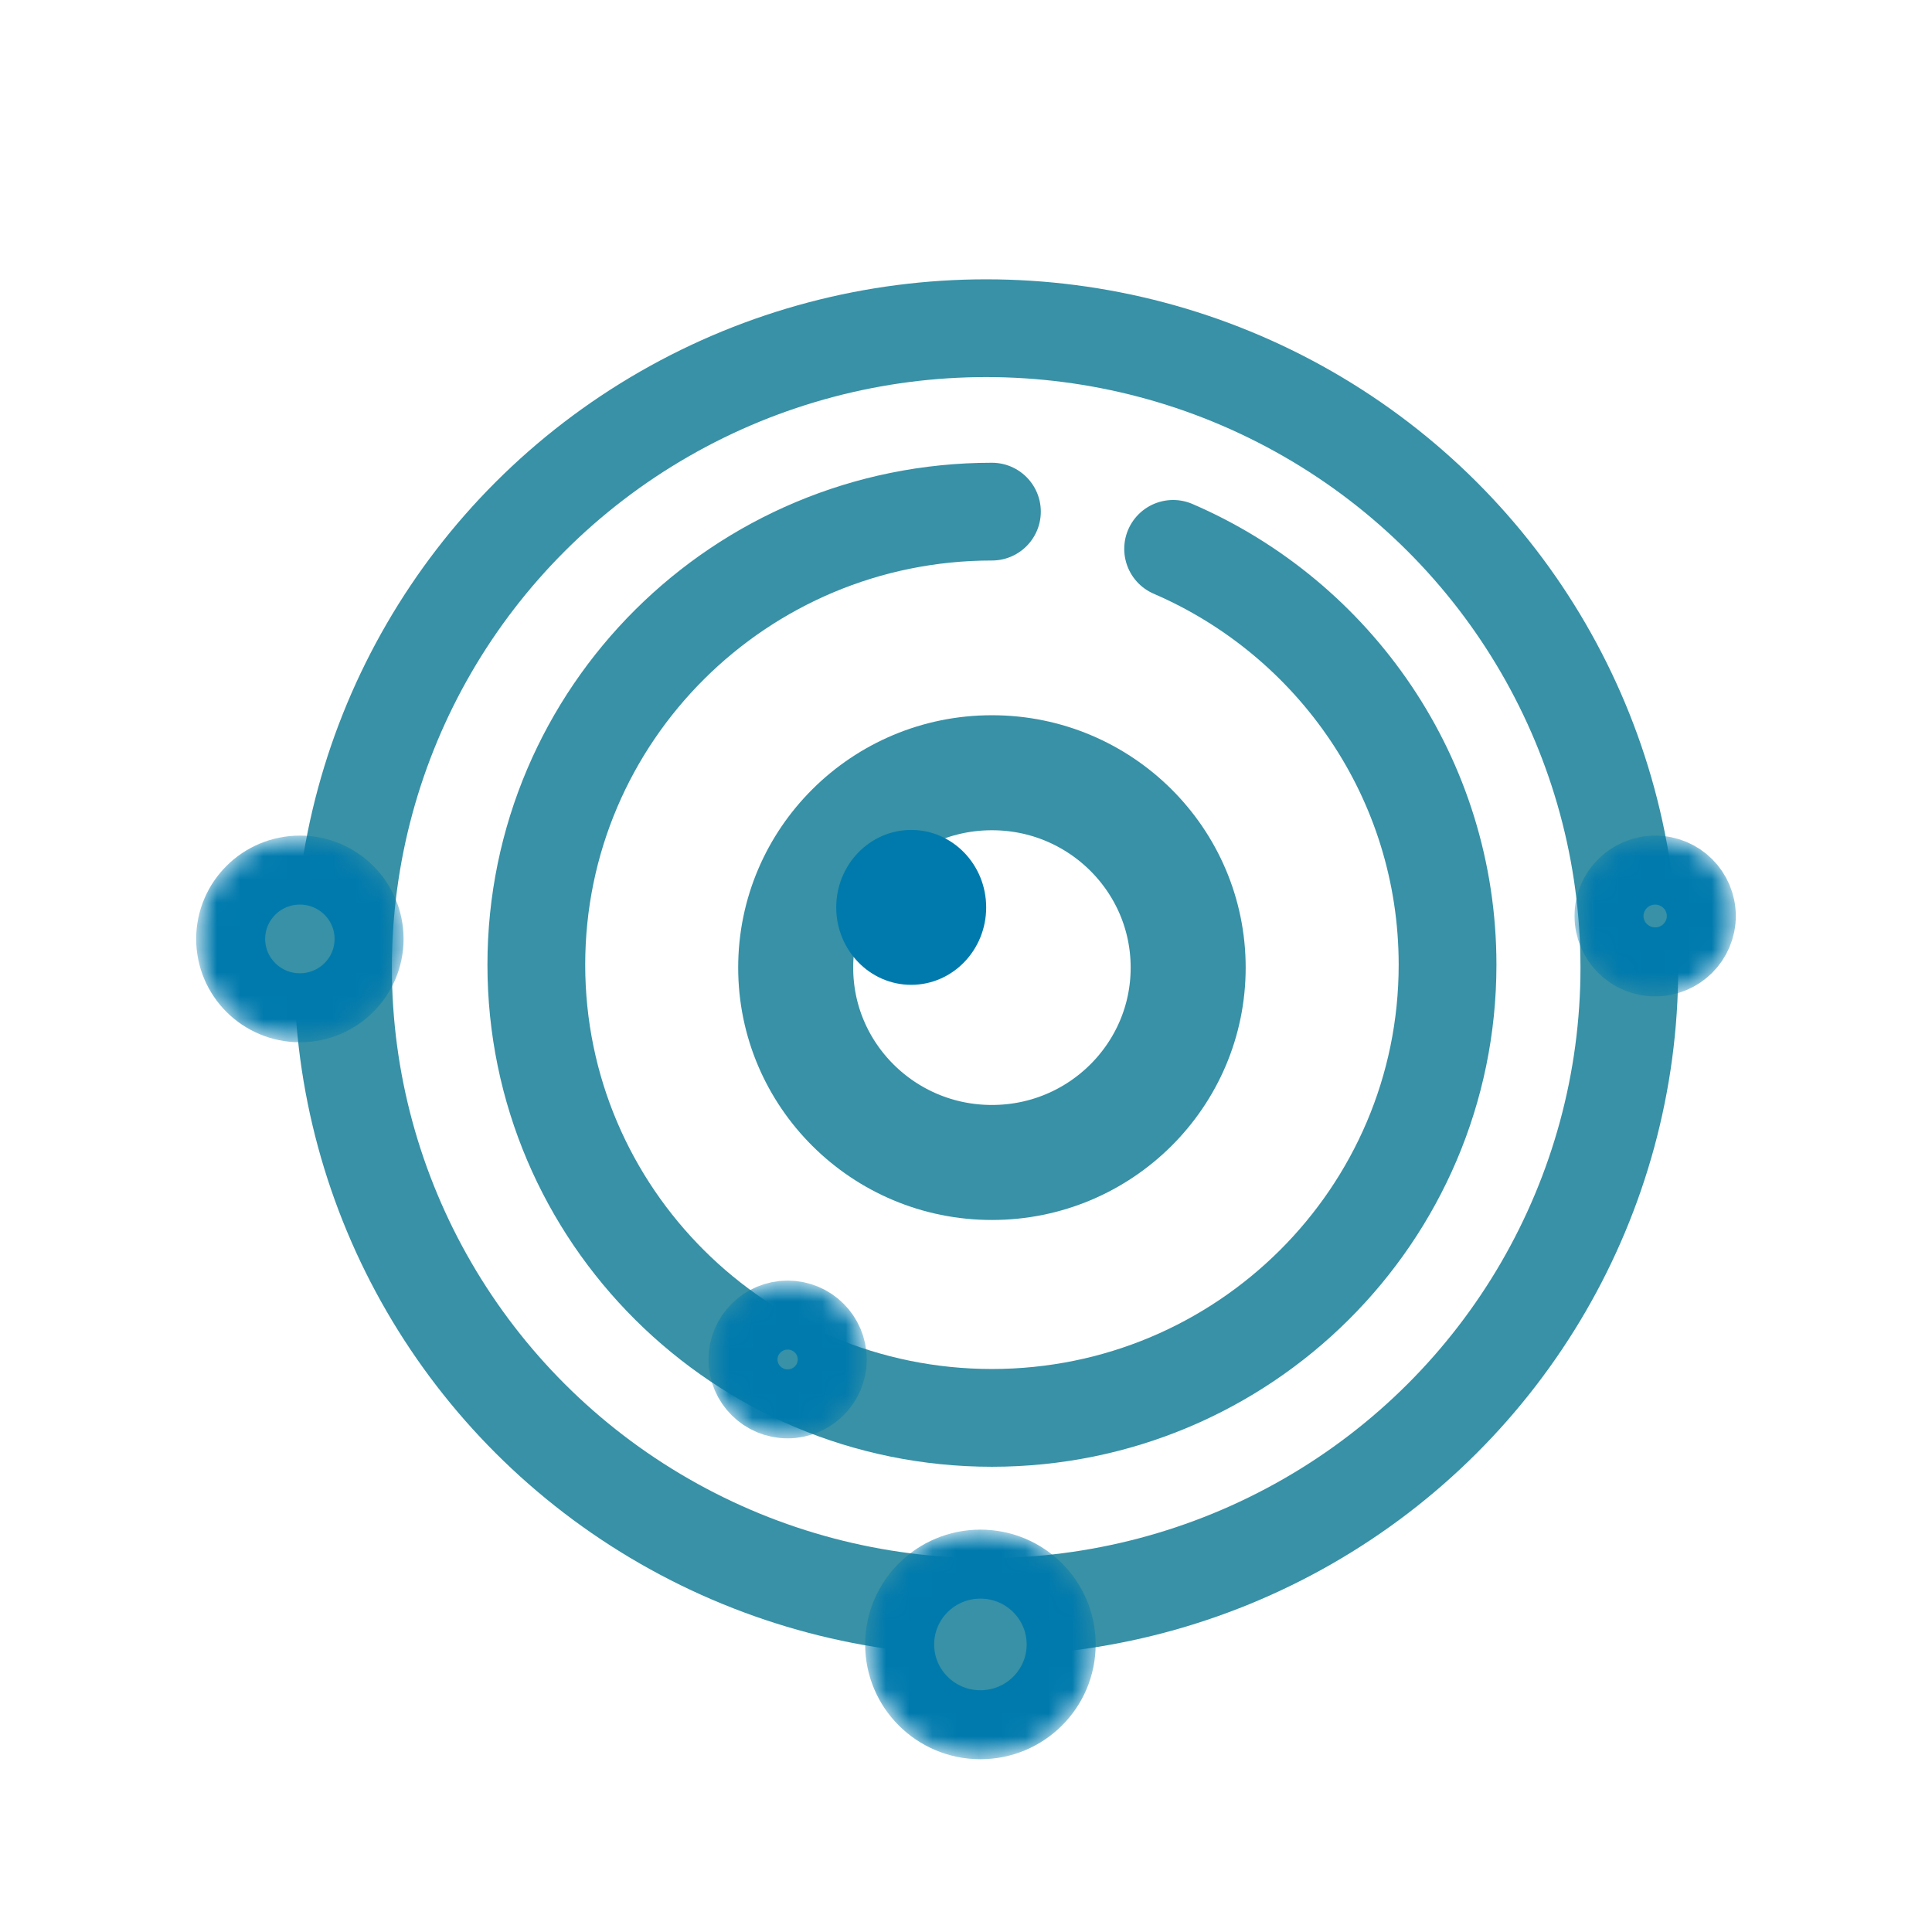
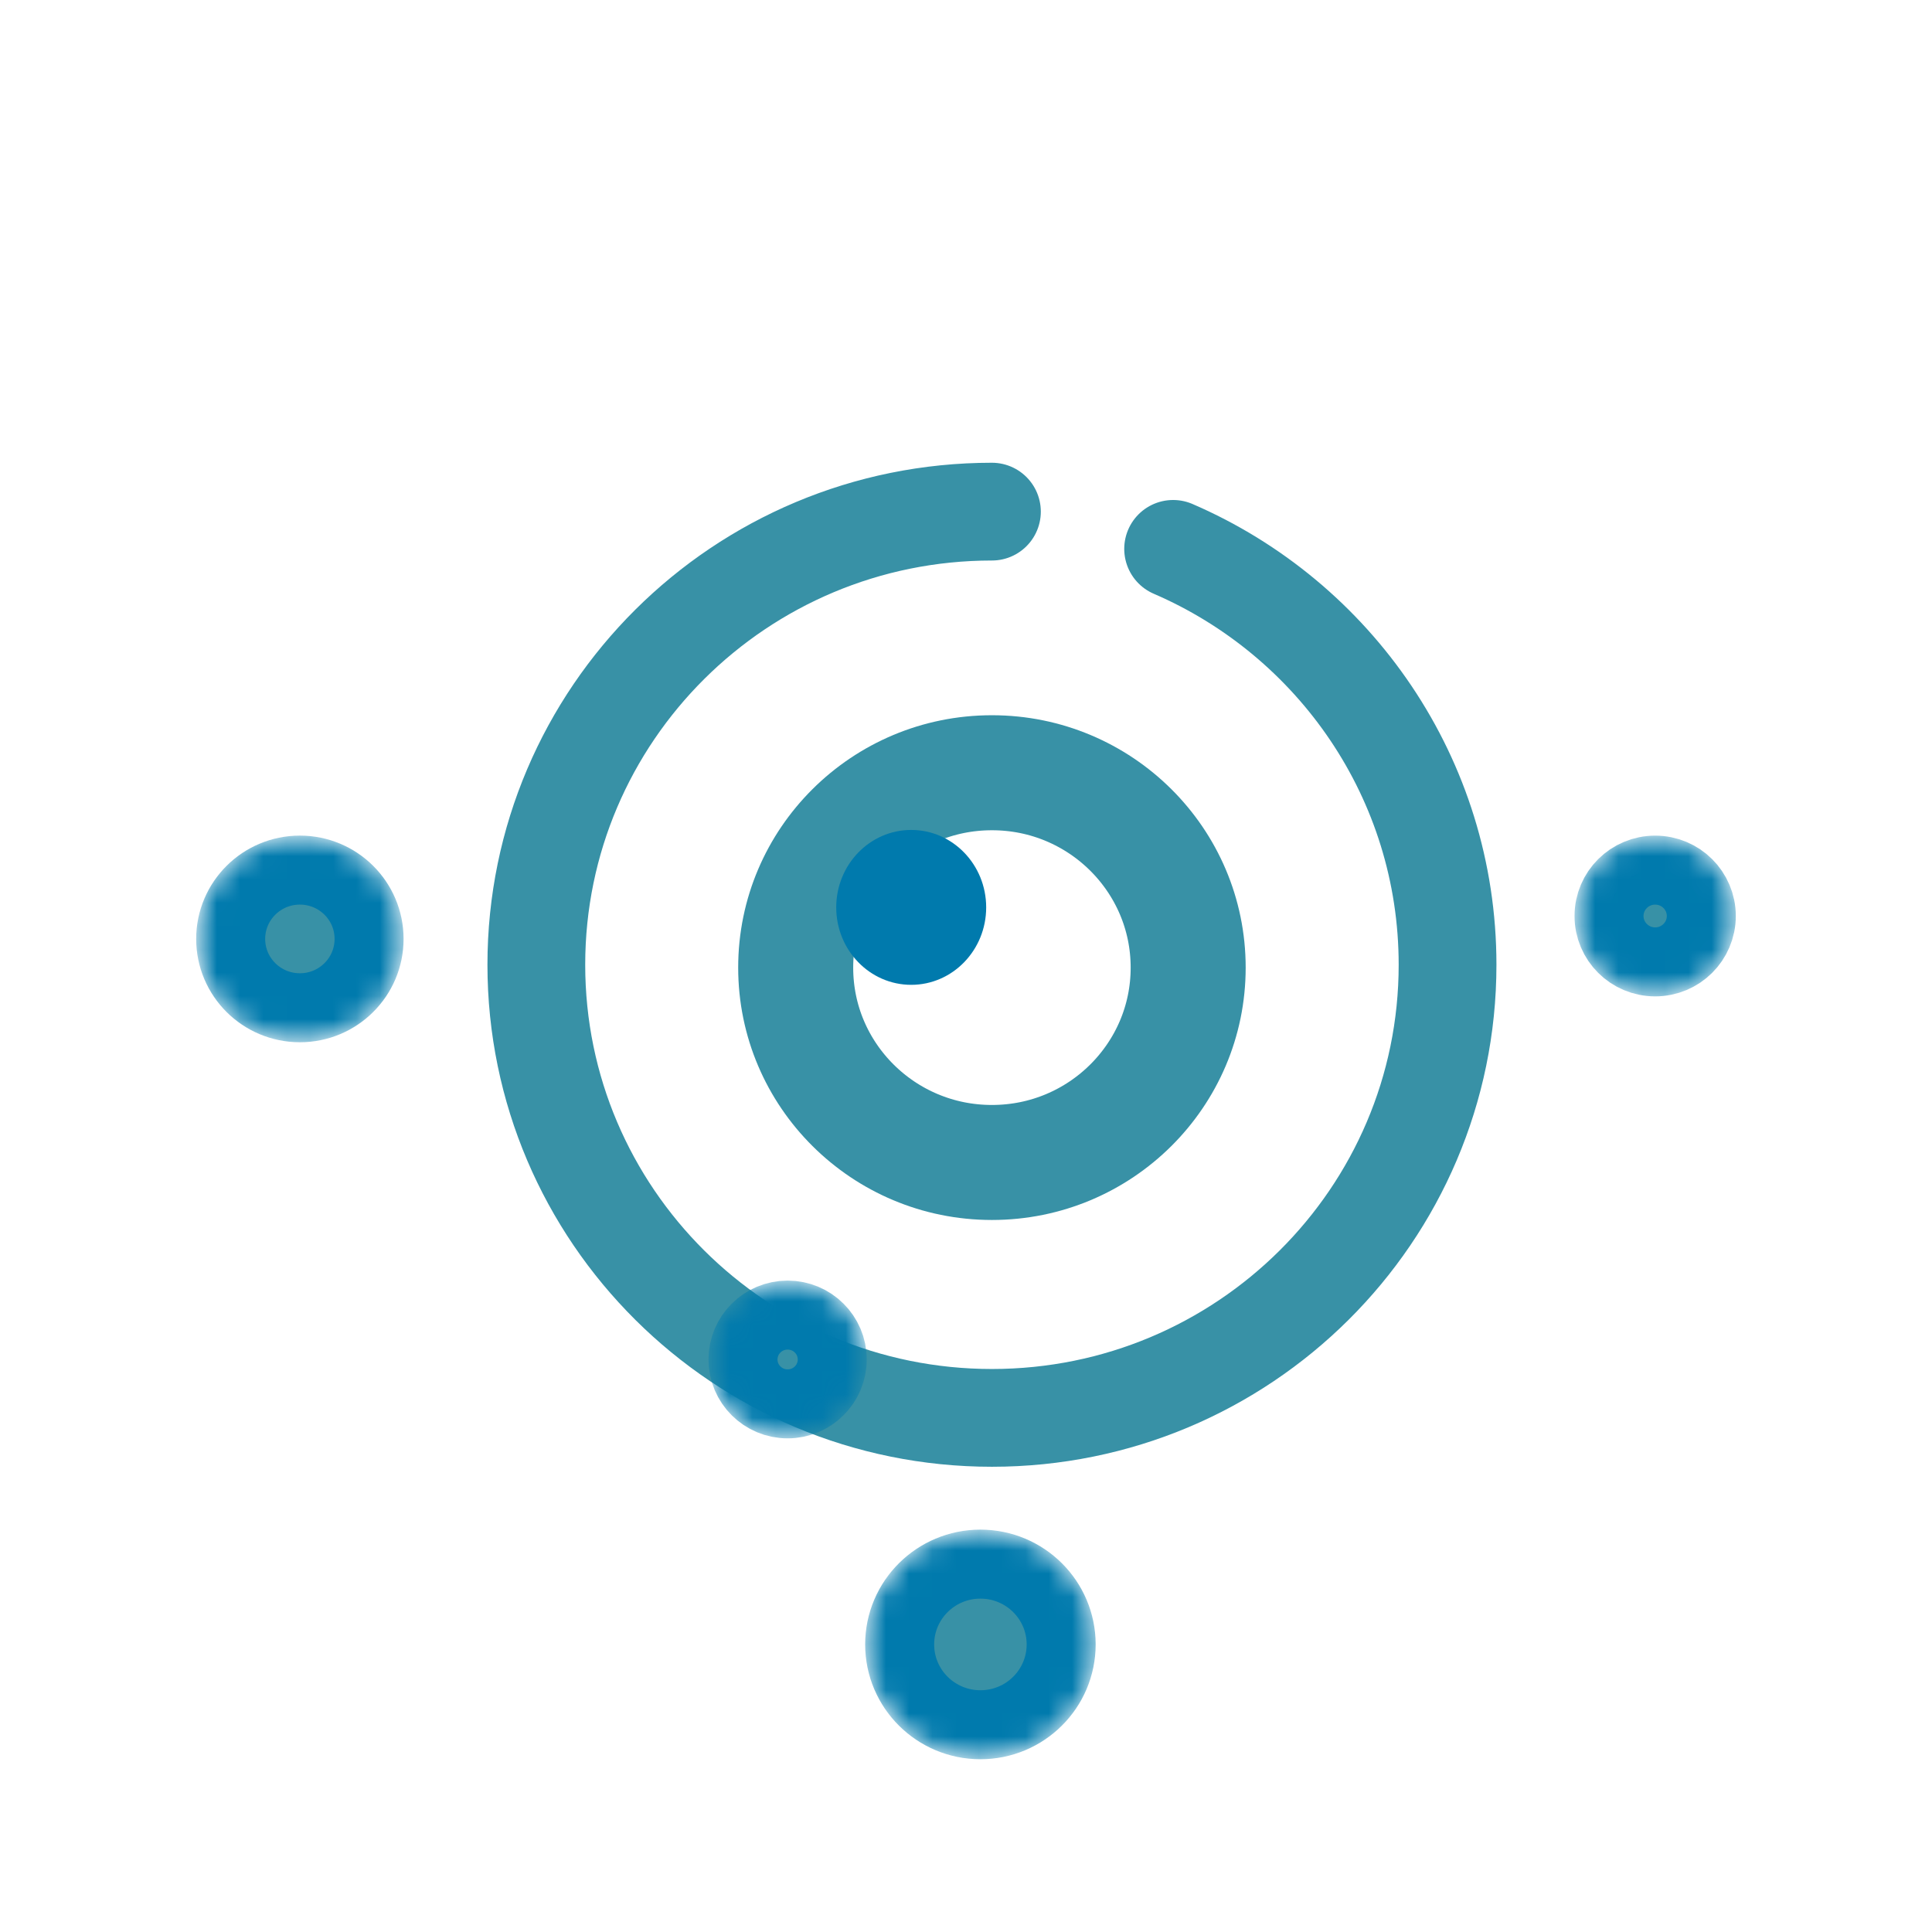
<svg xmlns="http://www.w3.org/2000/svg" width="83" height="83" id="screenshot-5d1b56d9-474c-801b-8004-98314a452a21" viewBox="43.305 -270.826 83 83" style="-webkit-print-color-adjust:exact" fill="none" version="1.1">
  <style>
  </style>
  <g id="shape-5d1b56d9-474c-801b-8004-98314a452a21" data-testid="Frame 1000006840">
    <g fill="none">
      <g class="frame-children">
        <g id="shape-5d1b56d9-474c-801b-8004-98314a452a22" data-testid="Logo Cobalto">
          <g fill="none">
            <g class="fills" id="fills-5d1b56d9-474c-801b-8004-98314a452a22">
              <rect rx="0" ry="0" x="53.215" y="-258.826" width="63.179" height="62.096" transform="matrix(1, 0, 0, 1, 0, 0)" class="frame-background">
              </rect>
            </g>
            <g class="frame-children">
              <g id="shape-5d1b56d9-474c-801b-8004-98314a457413" data-testid="Group 4744" style="opacity:1" rx="0" ry="0">
                <g id="shape-5d1b56d9-474c-801b-8004-98314a457416" data-testid="Ellipse 26" style="opacity:1">
                  <g class="fills" id="fills-5d1b56d9-474c-801b-8004-98314a457416">
                    <ellipse cx="85.672" cy="-229.257" rx="29.731" ry="29.569" transform="matrix(1, 0, 0, 1, 0, 0)">
                    </ellipse>
                  </g>
                  <g id="strokes-5d1b56d9-474c-801b-8004-98314a457416" class="strokes">
                    <g class="inner-stroke-shape" transform="matrix(1, 0, 0, 1, 0, 0)">
                      <defs>
                        <clipPath id="inner-stroke-render-1284-5d1b56d9-474c-801b-8004-98314a457416-0">
                          <use href="#stroke-shape-render-1284-5d1b56d9-474c-801b-8004-98314a457416-0">
                          </use>
                        </clipPath>
-                         <ellipse cx="85.672" cy="-229.257" rx="29.731" ry="29.569" style="fill:none;fill-opacity:0;stroke-width:8.399;stroke:#3891a6;stroke-opacity:1" id="stroke-shape-render-1284-5d1b56d9-474c-801b-8004-98314a457416-0">
-                         </ellipse>
                      </defs>
                      <use href="#stroke-shape-render-1284-5d1b56d9-474c-801b-8004-98314a457416-0" clip-path="url('#inner-stroke-render-1284-5d1b56d9-474c-801b-8004-98314a457416-0')">
                      </use>
                    </g>
                  </g>
                </g>
                <g id="shape-5d1b56d9-474c-801b-8004-98314a457417" data-testid="Ellipse 29" style="opacity:1">
                  <g class="fills" id="fills-5d1b56d9-474c-801b-8004-98314a457417">
                    <ellipse cx="114.412" cy="-231.474" rx="1.982" ry="1.971" transform="matrix(1, 0, 0, 1, 0, 0)" style="fill:#3891a6;fill-opacity:1">
                    </ellipse>
                  </g>
                  <g id="strokes-5d1b56d9-474c-801b-8004-98314a457417" class="strokes">
                    <g class="outer-stroke-shape">
                      <defs>
                        <mask id="outer-stroke-render-1285-5d1b56d9-474c-801b-8004-98314a457417-0" x="110.334" y="-235.542" width="8.157" height="8.135" maskUnits="userSpaceOnUse">
                          <use href="#stroke-shape-render-1285-5d1b56d9-474c-801b-8004-98314a457417-0" style="fill:none;stroke:white;stroke-width:2.964">
                          </use>
                          <use href="#stroke-shape-render-1285-5d1b56d9-474c-801b-8004-98314a457417-0" style="fill:black;stroke:none">
                          </use>
                        </mask>
                        <ellipse cx="114.412" cy="-231.474" rx="1.982" ry="1.971" transform="matrix(1, 0, 0, 1, 0, 0)" id="stroke-shape-render-1285-5d1b56d9-474c-801b-8004-98314a457417-0">
                        </ellipse>
                      </defs>
                      <use href="#stroke-shape-render-1285-5d1b56d9-474c-801b-8004-98314a457417-0" mask="url(#outer-stroke-render-1285-5d1b56d9-474c-801b-8004-98314a457417-0)" style="fill:none;stroke-width:2.964;stroke:#007aad;stroke-opacity:1">
                      </use>
                      <use href="#stroke-shape-render-1285-5d1b56d9-474c-801b-8004-98314a457417-0" style="fill:none;fill-opacity:0;stroke-width:1.482;stroke:none;stroke-opacity:1">
                      </use>
                    </g>
                  </g>
                </g>
                <g id="shape-5d1b56d9-474c-801b-8004-98314a457418" data-testid="Ellipse 28" style="opacity:1">
                  <g class="fills" id="fills-5d1b56d9-474c-801b-8004-98314a457418">
                    <ellipse cx="56.188" cy="-230.489" rx="2.973" ry="2.957" transform="matrix(1, 0, 0, 1, 0, 0)" style="fill:#3891a6;fill-opacity:1">
                    </ellipse>
                  </g>
                  <g id="strokes-5d1b56d9-474c-801b-8004-98314a457418" class="strokes">
                    <g class="outer-stroke-shape">
                      <defs>
                        <mask id="outer-stroke-render-1286-5d1b56d9-474c-801b-8004-98314a457418-0" x="51.119" y="-235.542" width="10.139" height="10.106" maskUnits="userSpaceOnUse">
                          <use href="#stroke-shape-render-1286-5d1b56d9-474c-801b-8004-98314a457418-0" style="fill:none;stroke:white;stroke-width:2.964">
                          </use>
                          <use href="#stroke-shape-render-1286-5d1b56d9-474c-801b-8004-98314a457418-0" style="fill:black;stroke:none">
                          </use>
                        </mask>
                        <ellipse cx="56.188" cy="-230.489" rx="2.973" ry="2.957" transform="matrix(1, 0, 0, 1, 0, 0)" id="stroke-shape-render-1286-5d1b56d9-474c-801b-8004-98314a457418-0">
                        </ellipse>
                      </defs>
                      <use href="#stroke-shape-render-1286-5d1b56d9-474c-801b-8004-98314a457418-0" mask="url(#outer-stroke-render-1286-5d1b56d9-474c-801b-8004-98314a457418-0)" style="fill:none;stroke-width:2.964;stroke:#007aad;stroke-opacity:1">
                      </use>
                      <use href="#stroke-shape-render-1286-5d1b56d9-474c-801b-8004-98314a457418-0" style="fill:none;fill-opacity:0;stroke-width:1.482;stroke:none;stroke-opacity:1">
                      </use>
                    </g>
                  </g>
                </g>
                <g id="shape-5d1b56d9-474c-801b-8004-98314a457419" data-testid="Ellipse 27" style="opacity:1">
                  <g class="fills" id="fills-5d1b56d9-474c-801b-8004-98314a457419">
                    <ellipse cx="85.424" cy="-200.18" rx="3.469" ry="3.45" transform="matrix(1, 0, 0, 1, 0, 0)" style="fill:#3891a6;fill-opacity:1">
                    </ellipse>
                  </g>
                  <g id="strokes-5d1b56d9-474c-801b-8004-98314a457419" class="strokes">
                    <g class="outer-stroke-shape">
                      <defs>
                        <mask id="outer-stroke-render-1287-5d1b56d9-474c-801b-8004-98314a457419-0" x="79.859" y="-205.726" width="11.13" height="11.092" maskUnits="userSpaceOnUse">
                          <use href="#stroke-shape-render-1287-5d1b56d9-474c-801b-8004-98314a457419-0" style="fill:none;stroke:white;stroke-width:2.964">
                          </use>
                          <use href="#stroke-shape-render-1287-5d1b56d9-474c-801b-8004-98314a457419-0" style="fill:black;stroke:none">
                          </use>
                        </mask>
                        <ellipse cx="85.424" cy="-200.18" rx="3.469" ry="3.45" transform="matrix(1, 0, 0, 1, 0, 0)" id="stroke-shape-render-1287-5d1b56d9-474c-801b-8004-98314a457419-0">
                        </ellipse>
                      </defs>
                      <use href="#stroke-shape-render-1287-5d1b56d9-474c-801b-8004-98314a457419-0" mask="url(#outer-stroke-render-1287-5d1b56d9-474c-801b-8004-98314a457419-0)" style="fill:none;stroke-width:2.964;stroke:#007aad;stroke-opacity:1">
                      </use>
                      <use href="#stroke-shape-render-1287-5d1b56d9-474c-801b-8004-98314a457419-0" style="fill:none;fill-opacity:0;stroke-width:1.482;stroke:none;stroke-opacity:1">
                      </use>
                    </g>
                  </g>
                </g>
              </g>
              <g id="shape-5d1b56d9-474c-801b-8004-98314a457414" data-testid="Group 4745" style="opacity:1" rx="0" ry="0">
                <g id="shape-5d1b56d9-474c-801b-8004-98314a45741a" data-testid="Ellipse 24" style="opacity:1">
                  <g class="fills" id="fills-5d1b56d9-474c-801b-8004-98314a45741a">
                    <path d="M85.919,-248.846C75.110,-248.846,66.346,-240.131,66.346,-229.380C66.346,-218.629,75.110,-209.913,85.919,-209.913C96.729,-209.913,105.493,-218.629,105.493,-229.380C105.493,-237.380,100.640,-244.253,93.703,-247.246">
                    </path>
                  </g>
                  <g id="strokes-5d1b56d9-474c-801b-8004-98314a45741a" class="strokes">
                    <g class="stroke-shape">
                      <path d="M85.919,-248.846C75.110,-248.846,66.346,-240.131,66.346,-229.380C66.346,-218.629,75.110,-209.913,85.919,-209.913C96.729,-209.913,105.493,-218.629,105.493,-229.380C105.493,-237.380,100.640,-244.253,93.703,-247.246" style="fill:none;fill-opacity:0;stroke-width:4.2;stroke:#3891a6;stroke-opacity:1;stroke-linecap:round">
                      </path>
                    </g>
                  </g>
                </g>
                <g id="shape-5d1b56d9-474c-801b-8004-98314a45741b" data-testid="Ellipse 25" style="opacity:1">
                  <g class="fills" id="fills-5d1b56d9-474c-801b-8004-98314a45741b">
-                     <ellipse cx="77.142" cy="-212.422" rx="1.917" ry="1.907" transform="matrix(1, 0, 0, 1, 0, 0)" style="fill:#3891a6;fill-opacity:1">
-                     </ellipse>
-                   </g>
+                     </g>
                  <g id="strokes-5d1b56d9-474c-801b-8004-98314a45741b" class="strokes">
                    <g class="outer-stroke-shape">
                      <defs>
                        <mask id="outer-stroke-render-1290-5d1b56d9-474c-801b-8004-98314a45741b-0" x="73.129" y="-216.425" width="8.026" height="8.005" maskUnits="userSpaceOnUse">
                          <use href="#stroke-shape-render-1290-5d1b56d9-474c-801b-8004-98314a45741b-0" style="fill:none;stroke:white;stroke-width:2.964">
                          </use>
                          <use href="#stroke-shape-render-1290-5d1b56d9-474c-801b-8004-98314a45741b-0" style="fill:black;stroke:none">
                          </use>
                        </mask>
                        <ellipse cx="77.142" cy="-212.422" rx="1.917" ry="1.907" transform="matrix(1, 0, 0, 1, 0, 0)" id="stroke-shape-render-1290-5d1b56d9-474c-801b-8004-98314a45741b-0">
                        </ellipse>
                      </defs>
                      <use href="#stroke-shape-render-1290-5d1b56d9-474c-801b-8004-98314a45741b-0" mask="url(#outer-stroke-render-1290-5d1b56d9-474c-801b-8004-98314a45741b-0)" style="fill:none;stroke-width:2.964;stroke:#007aad;stroke-opacity:1">
                      </use>
                      <use href="#stroke-shape-render-1290-5d1b56d9-474c-801b-8004-98314a45741b-0" style="fill:none;fill-opacity:0;stroke-width:1.482;stroke:none;stroke-opacity:1">
                      </use>
                    </g>
                  </g>
                </g>
              </g>
              <g id="shape-5d1b56d9-474c-801b-8004-98314a457415" data-testid="Group 4746" style="opacity:1" rx="0" ry="0">
                <g id="shape-5d1b56d9-474c-801b-8004-98314a45741c" data-testid="Ellipse 20" style="opacity:1">
                  <g class="fills" id="fills-5d1b56d9-474c-801b-8004-98314a45741c">
                    <ellipse cx="85.919" cy="-229.257" rx="10.901" ry="10.842" transform="matrix(1, 0, 0, 1, 0, 0)">
                    </ellipse>
                  </g>
                  <g id="strokes-5d1b56d9-474c-801b-8004-98314a45741c" class="strokes">
                    <g class="inner-stroke-shape" transform="matrix(1, 0, 0, 1, 0, 0)">
                      <defs>
                        <clipPath id="inner-stroke-render-1292-5d1b56d9-474c-801b-8004-98314a45741c-0">
                          <use href="#stroke-shape-render-1292-5d1b56d9-474c-801b-8004-98314a45741c-0">
                          </use>
                        </clipPath>
                        <ellipse cx="85.919" cy="-229.257" rx="10.901" ry="10.842" style="fill:none;fill-opacity:0;stroke-width:9.882;stroke:#3891a6;stroke-opacity:1" id="stroke-shape-render-1292-5d1b56d9-474c-801b-8004-98314a45741c-0">
                        </ellipse>
                      </defs>
                      <use href="#stroke-shape-render-1292-5d1b56d9-474c-801b-8004-98314a45741c-0" clip-path="url('#inner-stroke-render-1292-5d1b56d9-474c-801b-8004-98314a45741c-0')">
                      </use>
                    </g>
                  </g>
                </g>
                <g id="shape-5d1b56d9-474c-801b-8004-98314a45741d" data-testid="Ellipse 21" style="opacity:1">
                  <g class="fills" id="fills-5d1b56d9-474c-801b-8004-98314a45741d">
                    <ellipse cx="82.451" cy="-231.844" rx="3.221" ry="3.327" transform="matrix(1, 0, 0, 1, 0, 0)" style="fill:#007aad;fill-opacity:1">
                    </ellipse>
                  </g>
                </g>
              </g>
            </g>
          </g>
        </g>
      </g>
    </g>
  </g>
</svg>